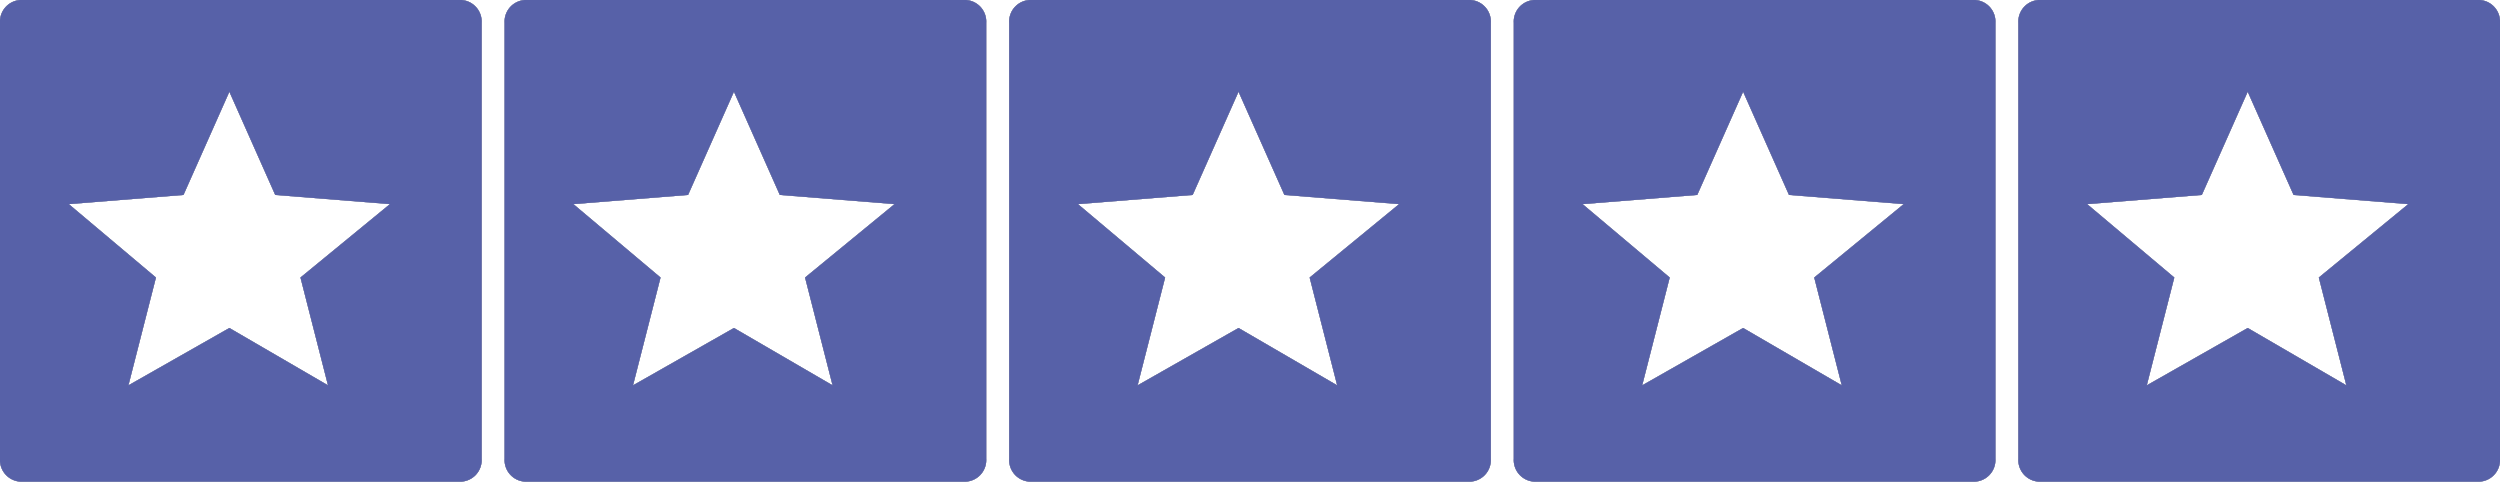
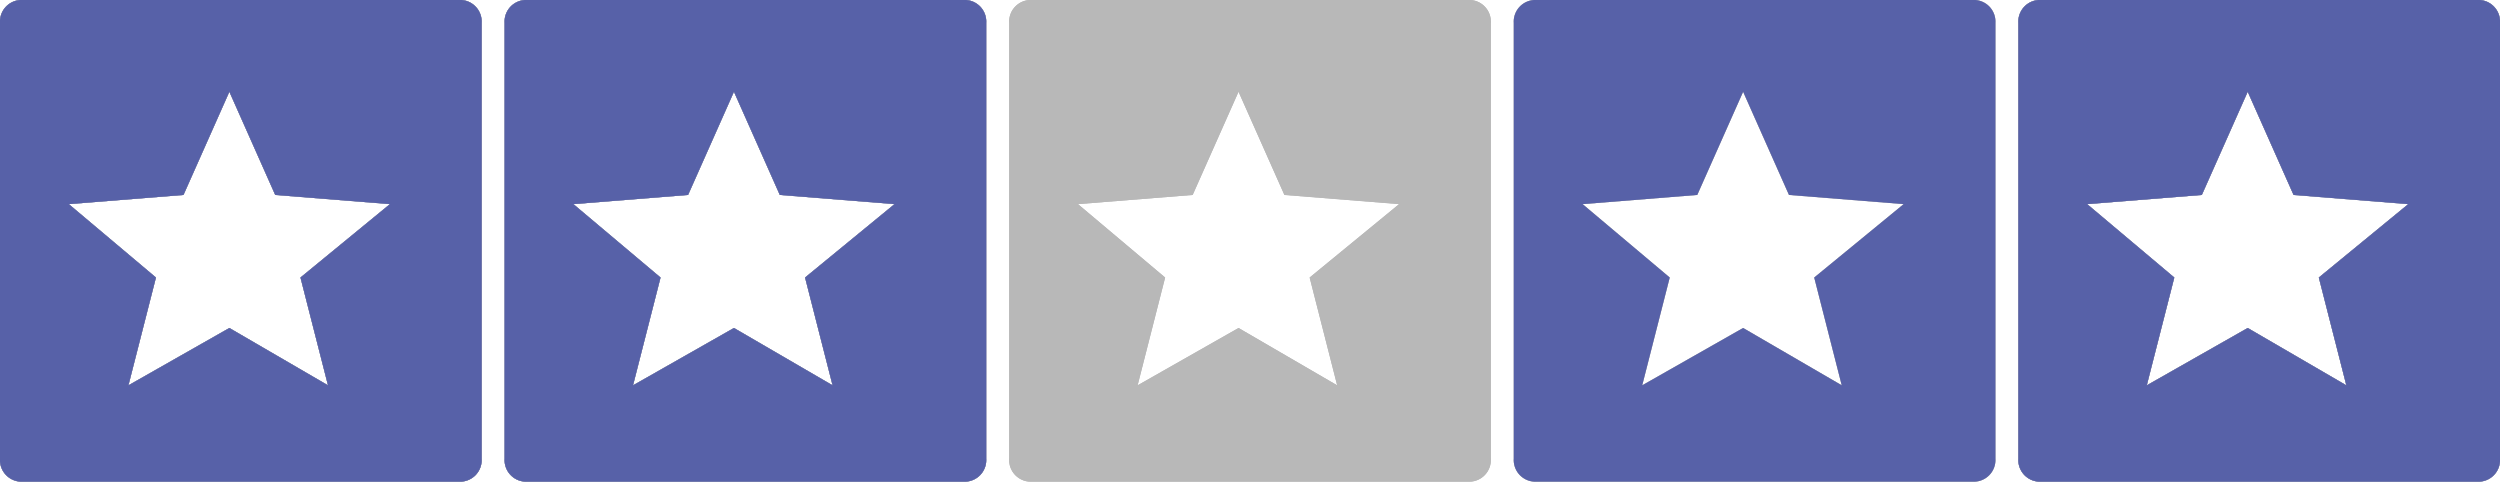
<svg xmlns="http://www.w3.org/2000/svg" width="109" height="21" viewBox="0 0 109 21">
  <defs>
    <style>.a{fill:none;}.b{clip-path:url(#a);}.c{fill:#b8b8b8;}.d{fill:#5761a8;}</style>
    <clipPath id="a">
      <rect class="a" width="109" height="21" />
    </clipPath>
  </defs>
  <g transform="translate(-329 -551)">
    <g class="b" transform="translate(329 551)">
      <g transform="translate(-181 -1336)">
        <g transform="translate(163 1312)">
          <g transform="translate(18 24)">
            <path class="c" d="M1,0H20a.945.945,0,0,1,1,1V20a.945.945,0,0,1-1,1H1a.945.945,0,0,1-1-1V1A.945.945,0,0,1,1,0Zm9,14.3,4.3,2.5-1.2-4.7L17,8.9l-5-.4L10,4,8,8.5,3,8.9l3.8,3.2L5.6,16.8Z" />
          </g>
        </g>
      </g>
      <g transform="translate(22)">
        <g transform="translate(-181 -1336)">
          <g transform="translate(163 1312)">
            <g transform="translate(18 24)">
              <path class="c" d="M1,0H20a.945.945,0,0,1,1,1V20a.945.945,0,0,1-1,1H1a.945.945,0,0,1-1-1V1A.945.945,0,0,1,1,0Zm9,14.3,4.3,2.5-1.2-4.7L17,8.9l-5-.4L10,4,8,8.5,3,8.9l3.8,3.2L5.6,16.8Z" />
            </g>
          </g>
        </g>
      </g>
      <g transform="translate(44)">
        <g transform="translate(-181 -1336)">
          <g transform="translate(163 1312)">
            <g transform="translate(18 24)">
              <path class="c" d="M1,0H20a.945.945,0,0,1,1,1V20a.945.945,0,0,1-1,1H1a.945.945,0,0,1-1-1V1A.945.945,0,0,1,1,0Zm9,14.3,4.3,2.5-1.2-4.7L17,8.9l-5-.4L10,4,8,8.5,3,8.9l3.8,3.2L5.6,16.8Z" />
            </g>
          </g>
        </g>
      </g>
      <g transform="translate(66)">
        <g transform="translate(-181 -1336)">
          <g transform="translate(163 1312)">
            <g transform="translate(18 24)">
              <path class="c" d="M1,0H20a.945.945,0,0,1,1,1V20a.945.945,0,0,1-1,1H1a.945.945,0,0,1-1-1V1A.945.945,0,0,1,1,0Zm9,14.3,4.3,2.5-1.2-4.7L17,8.9l-5-.4L10,4,8,8.5,3,8.9l3.8,3.2L5.6,16.8Z" />
            </g>
          </g>
        </g>
      </g>
      <g transform="translate(88)">
        <g transform="translate(-181 -1336)">
          <g transform="translate(163 1312)">
            <g transform="translate(18 24)">
              <path class="c" d="M1,0H20a.945.945,0,0,1,1,1V20a.945.945,0,0,1-1,1H1a.945.945,0,0,1-1-1V1A.945.945,0,0,1,1,0Zm9,14.3,4.3,2.5-1.2-4.7L17,8.9l-5-.4L10,4,8,8.5,3,8.9l3.8,3.2L5.6,16.8Z" />
            </g>
          </g>
        </g>
      </g>
    </g>
    <g class="b" transform="translate(329 551)">
      <g transform="translate(-181 -1336)">
        <g transform="translate(163 1312)">
          <g transform="translate(18 24)">
            <path class="d" d="M1,0H20a.945.945,0,0,1,1,1V20a.945.945,0,0,1-1,1H1a.945.945,0,0,1-1-1V1A.945.945,0,0,1,1,0Zm9,14.3,4.3,2.5-1.2-4.7L17,8.9l-5-.4L10,4,8,8.5,3,8.9l3.8,3.2L5.6,16.8Z" />
          </g>
        </g>
      </g>
      <g transform="translate(22)">
        <g transform="translate(-181 -1336)">
          <g transform="translate(163 1312)">
            <g transform="translate(18 24)">
              <path class="d" d="M1,0H20a.945.945,0,0,1,1,1V20a.945.945,0,0,1-1,1H1a.945.945,0,0,1-1-1V1A.945.945,0,0,1,1,0Zm9,14.3,4.3,2.5-1.2-4.7L17,8.9l-5-.4L10,4,8,8.5,3,8.9l3.8,3.2L5.6,16.8Z" />
            </g>
          </g>
        </g>
      </g>
      <g transform="translate(44)">
        <g transform="translate(-181 -1336)">
          <g transform="translate(163 1312)">
            <g transform="translate(18 24)">
-               <path class="d" d="M1,0H20a.945.945,0,0,1,1,1V20a.945.945,0,0,1-1,1H1a.945.945,0,0,1-1-1V1A.945.945,0,0,1,1,0Zm9,14.3,4.3,2.5-1.2-4.7L17,8.9l-5-.4L10,4,8,8.5,3,8.9l3.8,3.2L5.6,16.8Z" />
-             </g>
+               </g>
          </g>
        </g>
      </g>
      <g transform="translate(66)">
        <g transform="translate(-181 -1336)">
          <g transform="translate(163 1312)">
            <g transform="translate(18 24)">
-               <path class="d" d="M1,0H20a.945.945,0,0,1,1,1V20a.945.945,0,0,1-1,1H1a.945.945,0,0,1-1-1V1A.945.945,0,0,1,1,0Zm9,14.3,4.3,2.5-1.2-4.7L17,8.9l-5-.4L10,4,8,8.5,3,8.9l3.8,3.2L5.6,16.8Z" />
-             </g>
+               </g>
          </g>
        </g>
      </g>
      <g transform="translate(88)">
        <g transform="translate(-181 -1336)">
          <g transform="translate(163 1312)">
            <g transform="translate(18 24)">
              <path class="d" d="M1,0H20a.945.945,0,0,1,1,1V20a.945.945,0,0,1-1,1H1a.945.945,0,0,1-1-1V1A.945.945,0,0,1,1,0Zm9,14.3,4.3,2.5-1.2-4.7L17,8.9l-5-.4L10,4,8,8.5,3,8.9l3.8,3.2L5.6,16.8Z" />
            </g>
          </g>
        </g>
      </g>
    </g>
    <g class="b" transform="translate(329 551)">
      <g transform="translate(-181 -1336)">
        <g transform="translate(163 1312)">
          <g transform="translate(18 24)">
            <path class="c" d="M1,0H20a.945.945,0,0,1,1,1V20a.945.945,0,0,1-1,1H1a.945.945,0,0,1-1-1V1A.945.945,0,0,1,1,0Zm9,14.3,4.3,2.5-1.2-4.7L17,8.9l-5-.4L10,4,8,8.5,3,8.9l3.8,3.2L5.6,16.8Z" />
          </g>
        </g>
      </g>
      <g transform="translate(22)">
        <g transform="translate(-181 -1336)">
          <g transform="translate(163 1312)">
            <g transform="translate(18 24)">
              <path class="c" d="M1,0H20a.945.945,0,0,1,1,1V20a.945.945,0,0,1-1,1H1a.945.945,0,0,1-1-1V1A.945.945,0,0,1,1,0Zm9,14.3,4.3,2.5-1.2-4.7L17,8.9l-5-.4L10,4,8,8.5,3,8.9l3.8,3.2L5.6,16.8Z" />
            </g>
          </g>
        </g>
      </g>
      <g transform="translate(44)">
        <g transform="translate(-181 -1336)">
          <g transform="translate(163 1312)">
            <g transform="translate(18 24)">
              <path class="c" d="M1,0H20a.945.945,0,0,1,1,1V20a.945.945,0,0,1-1,1H1a.945.945,0,0,1-1-1V1A.945.945,0,0,1,1,0Zm9,14.3,4.3,2.5-1.2-4.7L17,8.9l-5-.4L10,4,8,8.5,3,8.9l3.8,3.2L5.6,16.8Z" />
            </g>
          </g>
        </g>
      </g>
      <g transform="translate(66)">
        <g transform="translate(-181 -1336)">
          <g transform="translate(163 1312)">
            <g transform="translate(18 24)">
              <path class="c" d="M1,0H20a.945.945,0,0,1,1,1V20a.945.945,0,0,1-1,1H1a.945.945,0,0,1-1-1V1A.945.945,0,0,1,1,0Zm9,14.3,4.3,2.5-1.2-4.7L17,8.9l-5-.4L10,4,8,8.5,3,8.9l3.8,3.2L5.6,16.8Z" />
            </g>
          </g>
        </g>
      </g>
      <g transform="translate(88)">
        <g transform="translate(-181 -1336)">
          <g transform="translate(163 1312)">
            <g transform="translate(18 24)">
              <path class="c" d="M1,0H20a.945.945,0,0,1,1,1V20a.945.945,0,0,1-1,1H1a.945.945,0,0,1-1-1V1A.945.945,0,0,1,1,0Zm9,14.3,4.3,2.5-1.2-4.7L17,8.9l-5-.4L10,4,8,8.5,3,8.9l3.8,3.2L5.6,16.8Z" />
            </g>
          </g>
        </g>
      </g>
    </g>
    <g class="b" transform="translate(329 551)">
      <g transform="translate(-181 -1336)">
        <g transform="translate(163 1312)">
          <g transform="translate(18 24)">
            <path class="d" d="M1,0H20a.945.945,0,0,1,1,1V20a.945.945,0,0,1-1,1H1a.945.945,0,0,1-1-1V1A.945.945,0,0,1,1,0Zm9,14.3,4.3,2.5-1.2-4.7L17,8.9l-5-.4L10,4,8,8.5,3,8.9l3.8,3.2L5.6,16.8Z" />
          </g>
        </g>
      </g>
      <g transform="translate(22)">
        <g transform="translate(-181 -1336)">
          <g transform="translate(163 1312)">
            <g transform="translate(18 24)">
              <path class="d" d="M1,0H20a.945.945,0,0,1,1,1V20a.945.945,0,0,1-1,1H1a.945.945,0,0,1-1-1V1A.945.945,0,0,1,1,0Zm9,14.3,4.3,2.5-1.2-4.7L17,8.9l-5-.4L10,4,8,8.5,3,8.9l3.8,3.2L5.6,16.8Z" />
            </g>
          </g>
        </g>
      </g>
      <g transform="translate(44)">
        <g transform="translate(-181 -1336)">
          <g transform="translate(163 1312)">
            <g transform="translate(18 24)">
-               <path class="d" d="M1,0H20a.945.945,0,0,1,1,1V20a.945.945,0,0,1-1,1H1a.945.945,0,0,1-1-1V1A.945.945,0,0,1,1,0Zm9,14.3,4.3,2.5-1.2-4.7L17,8.9l-5-.4L10,4,8,8.5,3,8.9l3.8,3.2L5.6,16.8Z" />
-             </g>
+               </g>
          </g>
        </g>
      </g>
      <g transform="translate(66)">
        <g transform="translate(-181 -1336)">
          <g transform="translate(163 1312)">
            <g transform="translate(18 24)">
              <path class="d" d="M1,0H20a.945.945,0,0,1,1,1V20a.945.945,0,0,1-1,1H1a.945.945,0,0,1-1-1V1A.945.945,0,0,1,1,0Zm9,14.3,4.3,2.5-1.2-4.7L17,8.9l-5-.4L10,4,8,8.5,3,8.9l3.8,3.2L5.6,16.8Z" />
            </g>
          </g>
        </g>
      </g>
      <g transform="translate(88)">
        <g transform="translate(-181 -1336)">
          <g transform="translate(163 1312)">
            <g transform="translate(18 24)">
              <path class="d" d="M1,0H20a.945.945,0,0,1,1,1V20a.945.945,0,0,1-1,1H1a.945.945,0,0,1-1-1V1A.945.945,0,0,1,1,0Zm9,14.3,4.3,2.5-1.2-4.7L17,8.9l-5-.4L10,4,8,8.5,3,8.9l3.8,3.2L5.6,16.8Z" />
            </g>
          </g>
        </g>
      </g>
    </g>
  </g>
</svg>